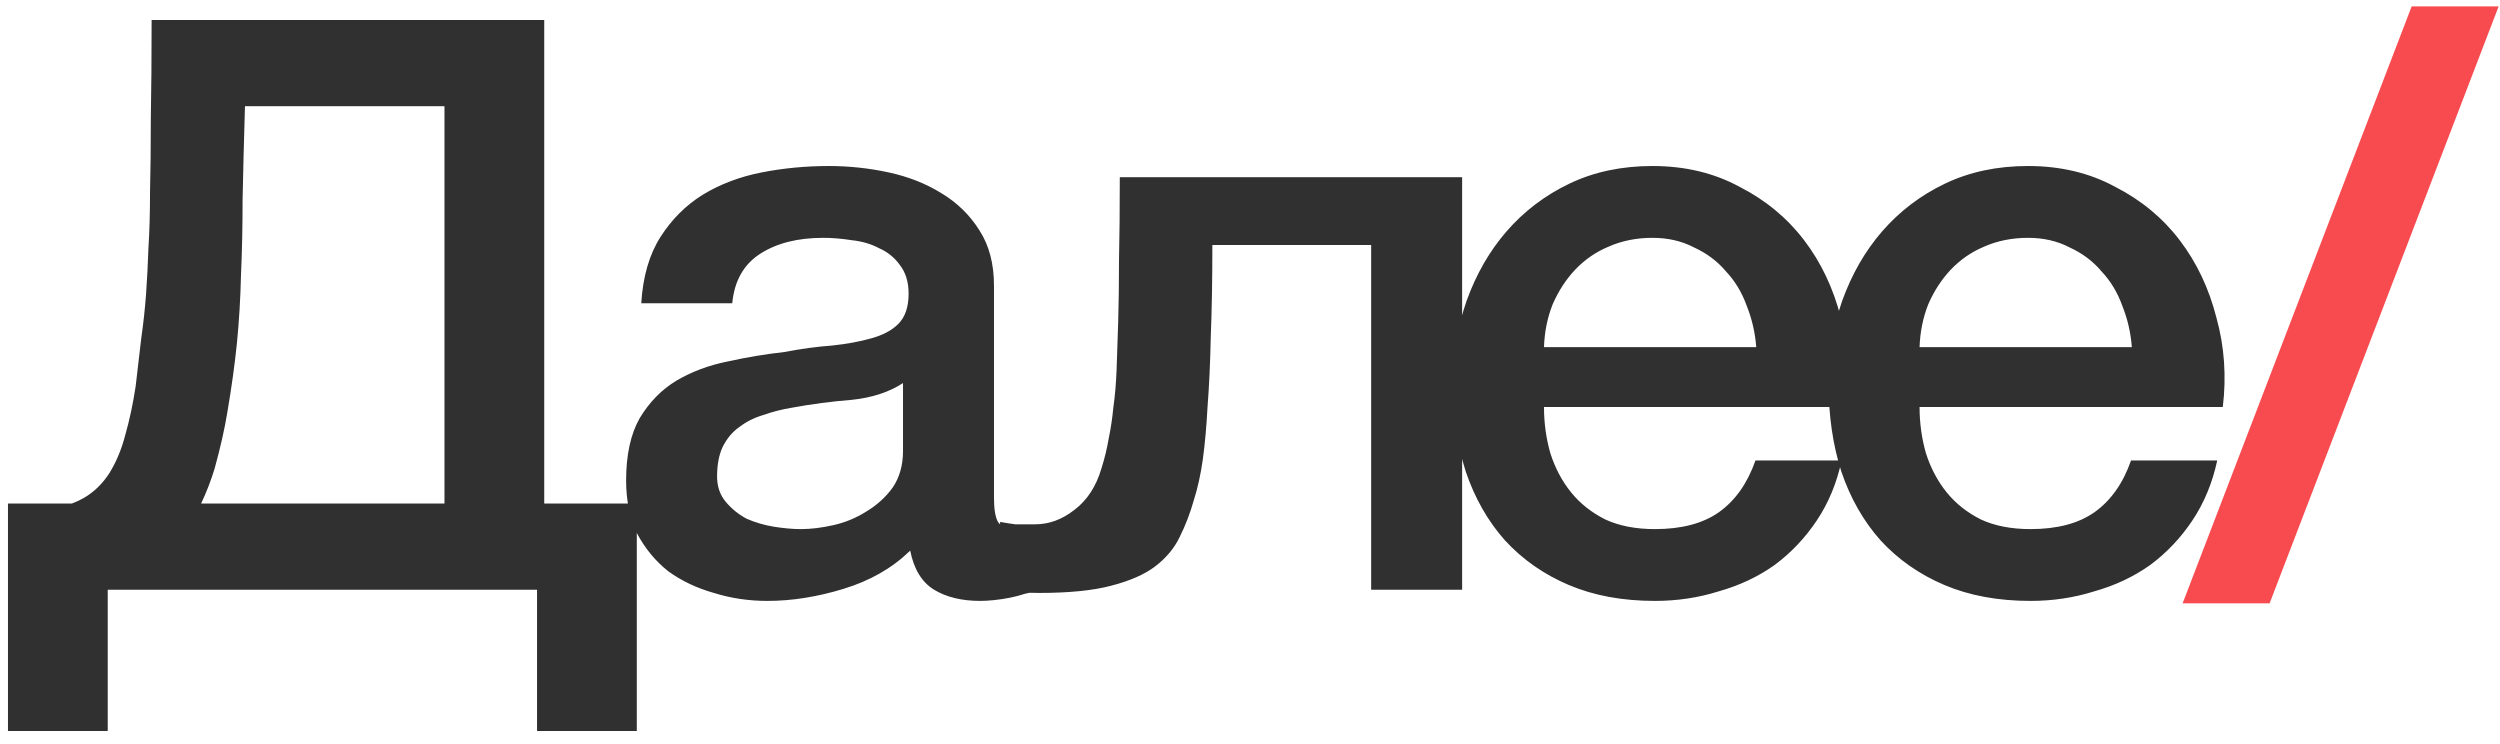
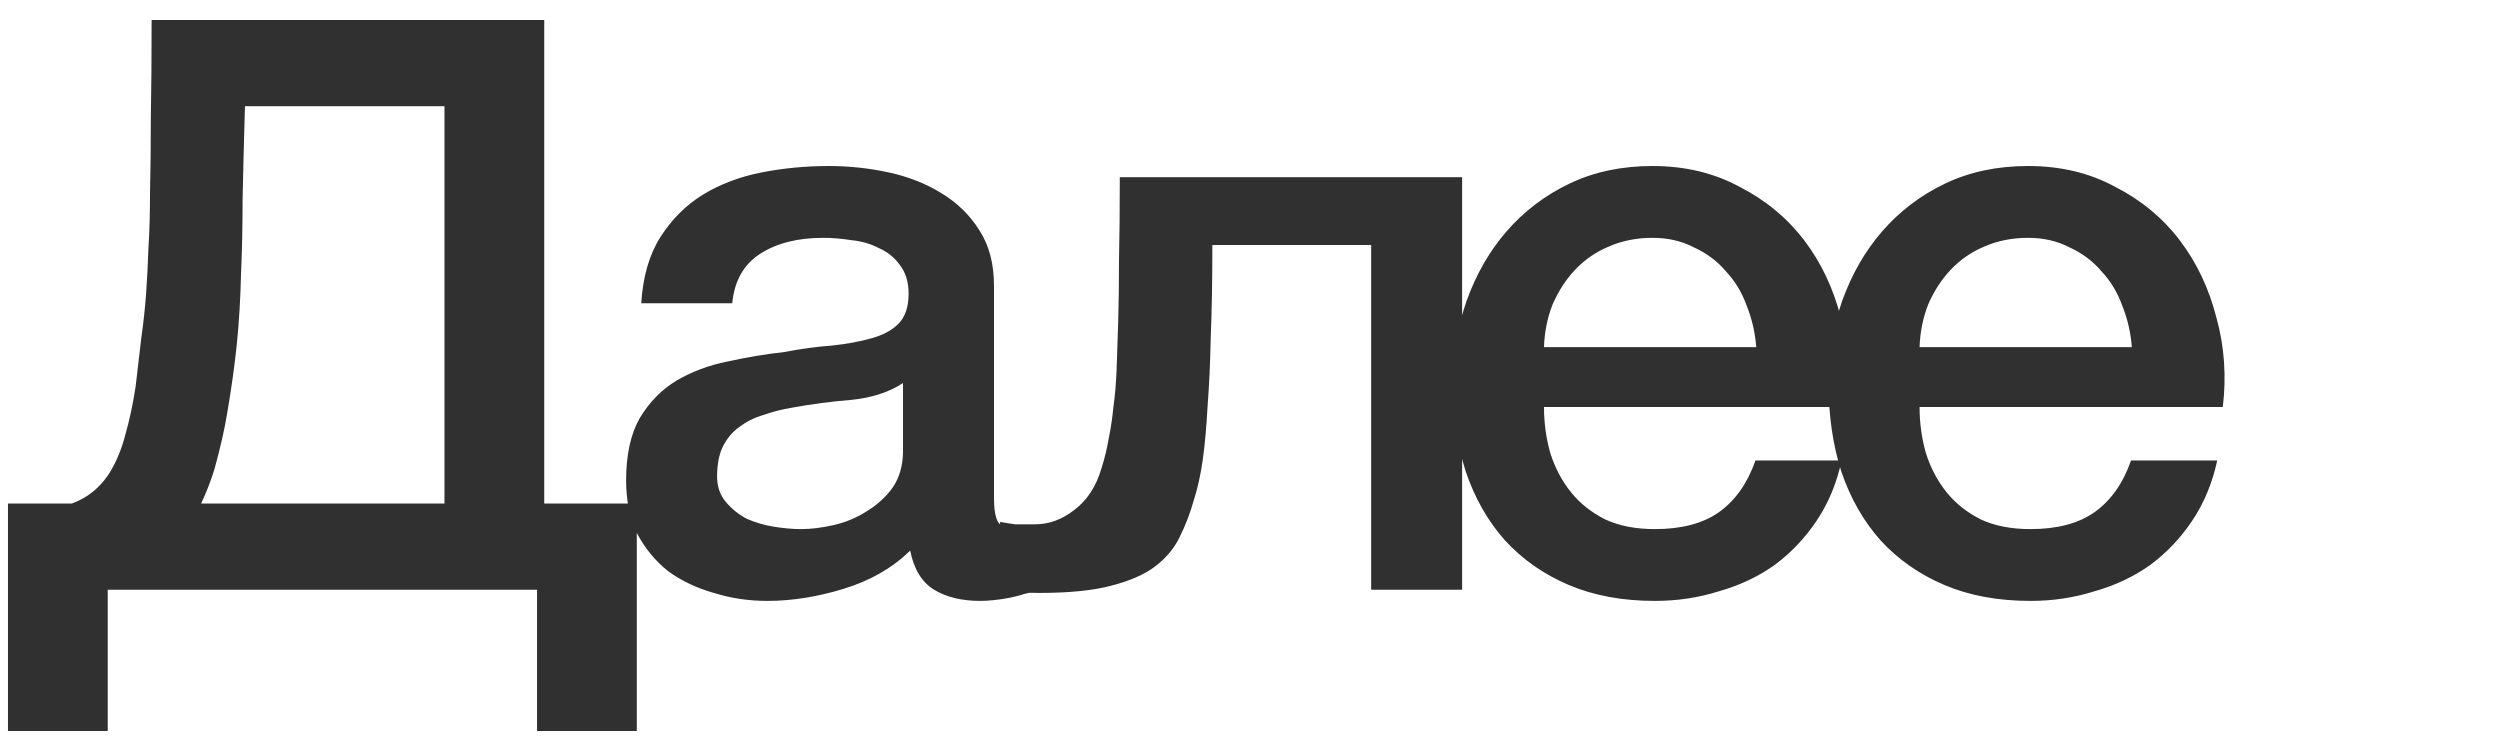
<svg xmlns="http://www.w3.org/2000/svg" width="195" height="58" viewBox="0 0 195 58" fill="none">
  <path d="M41.889 46H8.403V57.017H0.622V39.278H5.602C5.934 39.153 6.245 39.008 6.535 38.842C7.324 38.386 7.988 37.742 8.527 36.913C9.067 36.041 9.482 35.045 9.772 33.925C10.104 32.763 10.374 31.497 10.581 30.128C10.747 28.759 10.893 27.514 11.017 26.394C11.183 25.232 11.307 24.091 11.39 22.97C11.473 21.808 11.536 20.605 11.577 19.36C11.66 18.074 11.702 16.601 11.702 14.941C11.743 13.281 11.764 11.372 11.764 9.215C11.805 7.057 11.826 4.505 11.826 1.559H42.45V39.278H49.67V57.017H41.889V46ZM15.685 39.278H34.669V8.281H19.108C19.026 11.02 18.963 13.447 18.922 15.563C18.922 17.68 18.88 19.651 18.797 21.476C18.756 23.261 18.652 25.003 18.486 26.705C18.32 28.365 18.071 30.17 17.739 32.12C17.532 33.406 17.2 34.879 16.743 36.539C16.453 37.493 16.1 38.406 15.685 39.278ZM77.531 38.842C77.531 39.714 77.634 40.336 77.842 40.709C78.091 41.083 78.547 41.27 79.211 41.27H79.958C80.248 41.27 80.58 41.228 80.954 41.145V46.062C80.705 46.145 80.373 46.228 79.958 46.311C79.585 46.436 79.19 46.539 78.775 46.622C78.36 46.705 77.945 46.768 77.531 46.809C77.116 46.851 76.763 46.871 76.472 46.871C75.02 46.871 73.817 46.581 72.862 46C71.908 45.419 71.285 44.402 70.995 42.95C69.584 44.319 67.841 45.315 65.767 45.938C63.733 46.56 61.762 46.871 59.854 46.871C58.401 46.871 57.011 46.664 55.683 46.249C54.355 45.876 53.173 45.315 52.136 44.568C51.14 43.78 50.331 42.805 49.708 41.643C49.127 40.44 48.837 39.05 48.837 37.473C48.837 35.481 49.189 33.863 49.895 32.618C50.642 31.373 51.596 30.398 52.758 29.692C53.961 28.987 55.289 28.489 56.742 28.199C58.235 27.867 59.729 27.618 61.223 27.452C62.509 27.203 63.733 27.037 64.895 26.954C66.057 26.829 67.074 26.642 67.945 26.394C68.858 26.145 69.564 25.771 70.061 25.273C70.601 24.734 70.871 23.945 70.871 22.908C70.871 21.995 70.642 21.248 70.186 20.667C69.771 20.086 69.231 19.651 68.568 19.36C67.945 19.028 67.24 18.821 66.451 18.738C65.663 18.613 64.916 18.551 64.211 18.551C62.219 18.551 60.58 18.966 59.293 19.796C58.007 20.626 57.281 21.912 57.115 23.655H50.019C50.144 21.58 50.642 19.858 51.513 18.489C52.385 17.119 53.484 16.02 54.812 15.19C56.181 14.36 57.717 13.779 59.418 13.447C61.119 13.115 62.862 12.949 64.646 12.949C66.223 12.949 67.779 13.115 69.314 13.447C70.85 13.779 72.219 14.319 73.422 15.065C74.667 15.812 75.663 16.787 76.41 17.991C77.157 19.153 77.531 20.584 77.531 22.285V38.842ZM70.435 29.879C69.356 30.585 68.028 31.02 66.451 31.186C64.874 31.311 63.298 31.518 61.721 31.809C60.974 31.933 60.248 32.12 59.542 32.369C58.837 32.576 58.215 32.888 57.675 33.303C57.136 33.676 56.7 34.195 56.368 34.859C56.078 35.481 55.932 36.249 55.932 37.161C55.932 37.95 56.16 38.614 56.617 39.153C57.073 39.693 57.613 40.128 58.235 40.46C58.899 40.751 59.605 40.958 60.352 41.083C61.14 41.207 61.845 41.27 62.468 41.27C63.256 41.27 64.107 41.166 65.02 40.958C65.933 40.751 66.783 40.398 67.572 39.9C68.402 39.402 69.086 38.78 69.626 38.033C70.165 37.245 70.435 36.29 70.435 35.17V29.879ZM80.746 40.896C81.825 40.896 82.842 40.523 83.796 39.776C84.792 39.029 85.497 37.95 85.912 36.539C86.161 35.751 86.348 34.983 86.472 34.236C86.638 33.448 86.763 32.618 86.846 31.746C86.971 30.875 87.053 29.9 87.095 28.821C87.136 27.742 87.178 26.497 87.219 25.087C87.261 23.676 87.282 22.078 87.282 20.294C87.323 18.468 87.344 16.31 87.344 13.82H114.046V46H106.95V19.111H94.564C94.564 21.808 94.523 24.194 94.44 26.269C94.398 28.302 94.315 30.107 94.191 31.684C94.108 33.261 93.983 34.651 93.817 35.854C93.651 37.016 93.423 38.054 93.132 38.967C92.842 40.004 92.469 40.979 92.012 41.892C91.597 42.763 90.954 43.531 90.083 44.195C89.253 44.817 88.112 45.315 86.659 45.689C85.248 46.062 83.381 46.249 81.057 46.249C80.394 46.249 79.833 46.228 79.377 46.187C78.92 46.187 78.464 46.145 78.007 46.062V40.709C78.464 40.792 78.858 40.855 79.19 40.896C79.564 40.896 80.082 40.896 80.746 40.896ZM136.987 27.078C136.904 25.958 136.655 24.879 136.24 23.842C135.867 22.804 135.328 21.912 134.622 21.165C133.958 20.377 133.128 19.754 132.132 19.298C131.178 18.8 130.099 18.551 128.896 18.551C127.651 18.551 126.51 18.779 125.472 19.236C124.477 19.651 123.605 20.252 122.858 21.041C122.153 21.788 121.572 22.68 121.115 23.717C120.7 24.755 120.472 25.875 120.431 27.078H136.987ZM120.431 31.746C120.431 32.991 120.597 34.195 120.929 35.356C121.302 36.518 121.842 37.535 122.547 38.406C123.252 39.278 124.145 39.983 125.223 40.523C126.302 41.021 127.589 41.27 129.083 41.27C131.157 41.27 132.817 40.834 134.062 39.962C135.348 39.05 136.303 37.701 136.925 35.917H143.647C143.274 37.66 142.631 39.216 141.718 40.585C140.805 41.954 139.705 43.116 138.419 44.071C137.133 44.983 135.68 45.668 134.062 46.124C132.485 46.622 130.825 46.871 129.083 46.871C126.551 46.871 124.311 46.456 122.36 45.627C120.41 44.797 118.75 43.635 117.381 42.141C116.053 40.647 115.036 38.863 114.331 36.788C113.667 34.713 113.335 32.431 113.335 29.941C113.335 27.659 113.688 25.501 114.393 23.468C115.14 21.393 116.178 19.588 117.505 18.053C118.875 16.476 120.514 15.231 122.423 14.319C124.331 13.406 126.489 12.949 128.896 12.949C131.427 12.949 133.688 13.489 135.68 14.568C137.713 15.605 139.394 16.995 140.722 18.738C142.05 20.48 143.004 22.493 143.585 24.775C144.207 27.016 144.373 29.34 144.083 31.746H120.431ZM166.283 27.078C166.2 25.958 165.951 24.879 165.536 23.842C165.162 22.804 164.623 21.912 163.917 21.165C163.254 20.377 162.424 19.754 161.428 19.298C160.473 18.8 159.395 18.551 158.191 18.551C156.946 18.551 155.805 18.779 154.768 19.236C153.772 19.651 152.901 20.252 152.154 21.041C151.448 21.788 150.867 22.68 150.411 23.717C149.996 24.755 149.768 25.875 149.726 27.078H166.283ZM149.726 31.746C149.726 32.991 149.892 34.195 150.224 35.356C150.598 36.518 151.137 37.535 151.842 38.406C152.548 39.278 153.44 39.983 154.519 40.523C155.598 41.021 156.884 41.27 158.378 41.27C160.453 41.27 162.112 40.834 163.357 39.962C164.644 39.05 165.598 37.701 166.22 35.917H172.943C172.569 37.66 171.926 39.216 171.013 40.585C170.1 41.954 169.001 43.116 167.714 44.071C166.428 44.983 164.976 45.668 163.357 46.124C161.78 46.622 160.121 46.871 158.378 46.871C155.847 46.871 153.606 46.456 151.656 45.627C149.705 44.797 148.046 43.635 146.676 42.141C145.348 40.647 144.332 38.863 143.626 36.788C142.962 34.713 142.63 32.431 142.63 29.941C142.63 27.659 142.983 25.501 143.689 23.468C144.436 21.393 145.473 19.588 146.801 18.053C148.17 16.476 149.809 15.231 151.718 14.319C153.627 13.406 155.784 12.949 158.191 12.949C160.722 12.949 162.984 13.489 164.976 14.568C167.009 15.605 168.689 16.995 170.017 18.738C171.345 20.48 172.299 22.493 172.88 24.775C173.503 27.016 173.669 29.34 173.378 31.746H149.726Z" fill="#303030" />
-   <path d="M188.109 0.501H194.893L177.03 47.058H170.245L188.109 0.501Z" fill="#F84B4F" />
</svg>